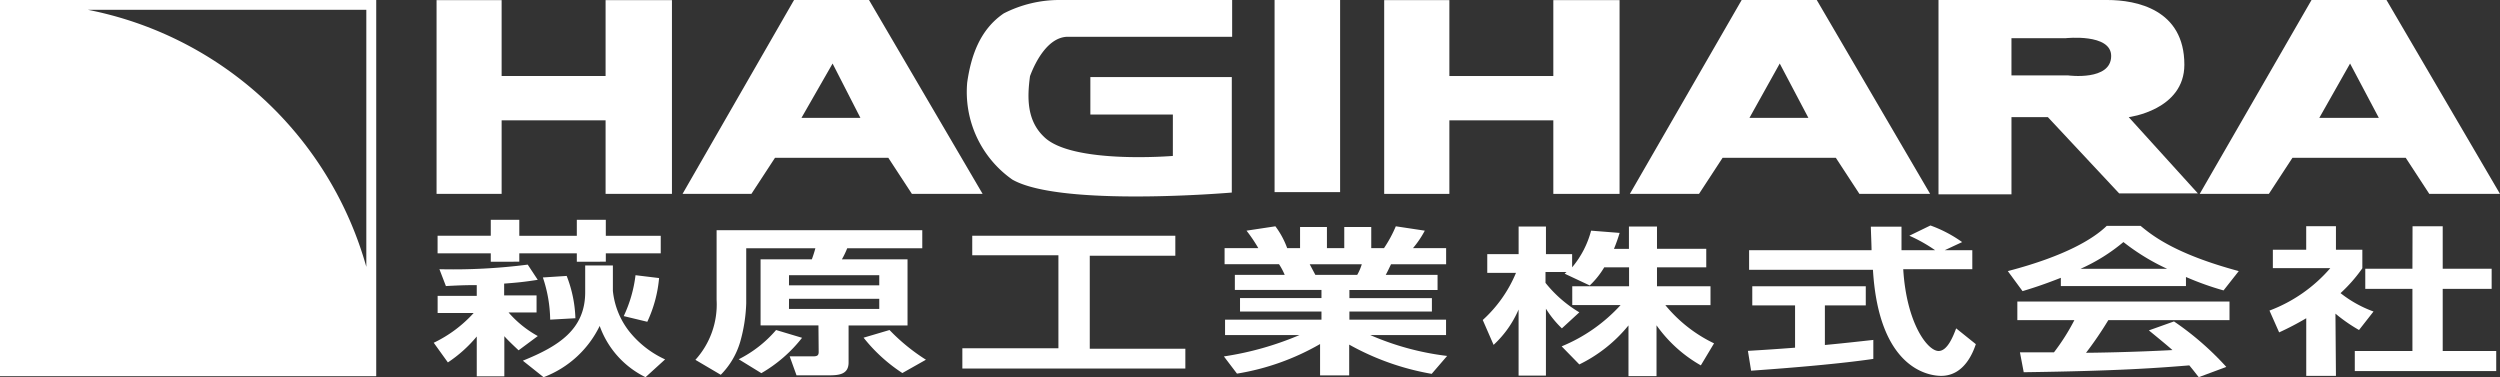
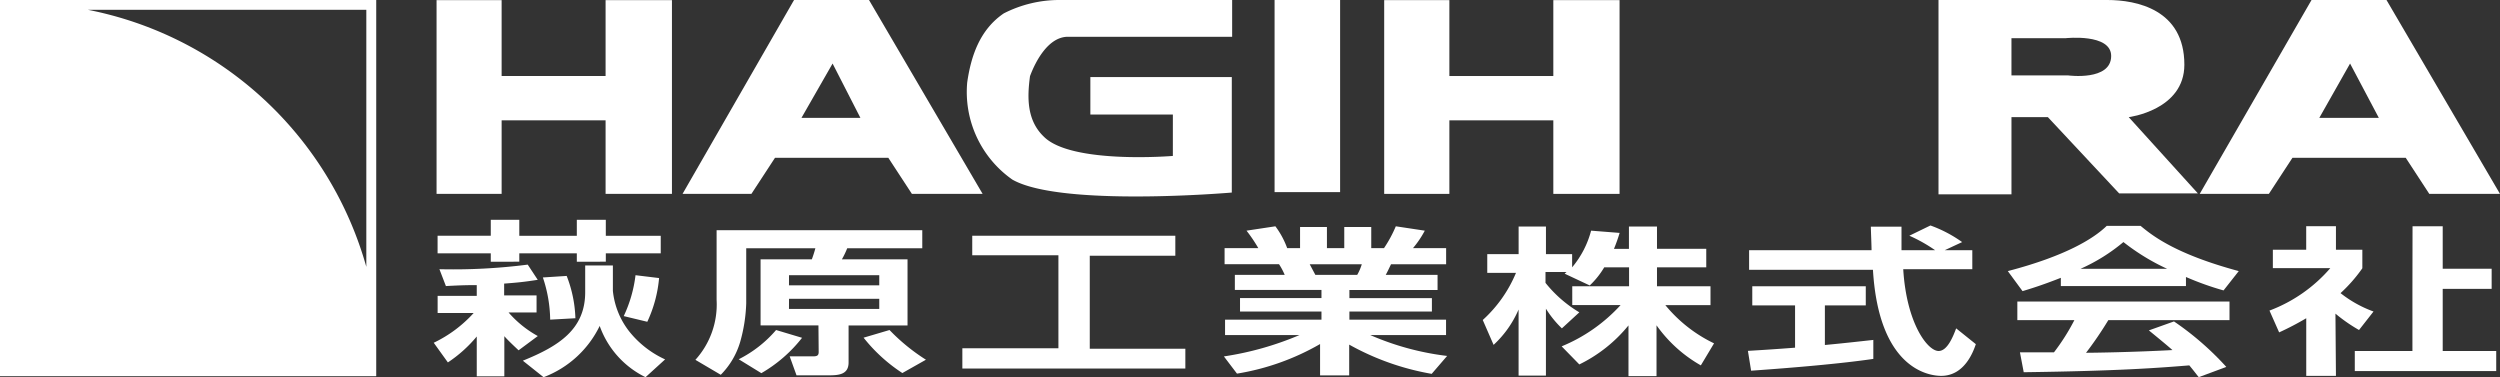
<svg xmlns="http://www.w3.org/2000/svg" width="235" height="35.453" viewBox="0 0 235 35.453">
  <rect x="0" y="0" width="235" height="35.453" fill="#333333" stroke="none" />
  <defs>
    <clipPath id="a">
      <rect width="235" height="35.453" fill="none" />
    </clipPath>
  </defs>
  <path d="M43.156,7.145h9.772V.01h6.238V18.224H52.928V11.311H43.156v6.913H37.04V.01h6.116Z" transform="translate(3.997 0.001)" fill="#fff" />
  <path d="M123.567,7.145h9.772V.01h6.226V18.224h-6.226V11.311h-9.772v6.913H117.44V.01h6.127Z" transform="translate(12.674 0.001)" fill="#fff" />
  <g clip-path="url(#a)">
    <path d="M106.97,0V3.457H91.459c-1.762.066-2.936,2.216-3.49,3.7-.266,1.983-.321,4.144,1.307,5.695,2.6,2.6,12.121,1.806,12.121,1.806V10.769H93.642V7.246h13.295V18.1s-16.076,1.385-20.629-1.219a10.06,10.06,0,0,1-4.243-9.129c.355-2.482,1.185-4.963,3.435-6.492A11.467,11.467,0,0,1,90.75,0Z" transform="translate(8.852 0)" fill="#fff" />
    <path d="M180.335,0c2.725,0,7.246.875,7.246,6.082,0,4.277-5.229,4.93-5.229,4.93l6.5,7.168h-7.4l-6.7-7.168h-3.423V18.27H164.47V0Zm-9.007,3.59v3.5h5.34s4.033.543,4.033-1.828c0-2.138-4.265-1.673-4.265-1.673Z" transform="translate(17.749)" fill="#fff" />
    <path d="M75.437,0l10.68,18.225H79.47l-2.216-3.39H66.6l-2.216,3.39H57.91L68.391,0ZM72.014,5.972l-2.925,5.107h5.54Z" transform="translate(6.249)" fill="#fff" />
-     <path d="M155.852,0,166.51,18.225h-6.648l-2.216-3.39H147l-2.216,3.39h-6.5L148.794,0Zm-3.479,5.972-2.847,5.107h5.54Z" transform="translate(14.923)" fill="#fff" />
    <path d="M204.19,0,214.86,18.225h-6.647L206,14.835H195.349l-2.216,3.39h-6.5L197.144,0Zm-3.423,5.972-2.892,5.107h5.595Z" transform="translate(20.14)" fill="#fff" />
    <rect width="6.16" height="18.059" transform="translate(119.81)" fill="#fff" />
    <path d="M34.9,0H0V35.365H35.365V0ZM8.254.92h26.18V25.083A33.981,33.981,0,0,0,8.254.92" fill="#fff" />
    <path d="M36.8,30.206a12.094,12.094,0,0,0,3.756-2.8h-3.39V25.8h3.678V24.788c-.654,0-1.318,0-2.9.089l-.609-1.584a54.96,54.96,0,0,0,8.3-.432l.942,1.429c-1.219.188-1.795.255-3.158.355v1.108h3.047v1.606H43.835a9.969,9.969,0,0,0,2.748,2.216l-1.806,1.341c-.355-.332-1.008-.942-1.341-1.329v3.778H40.844V29.618a12.548,12.548,0,0,1-2.714,2.437ZM42.162,18.65h2.681v1.5H50.25v-1.5h2.725v1.5h5.163V21.8H52.976v.787H50.25V21.8H44.843v.787H42.162V21.8h-5V20.146h5ZM53.64,22.938v2.393A7.373,7.373,0,0,0,55.225,29.2a9.219,9.219,0,0,0,3.324,2.57l-1.839,1.673a8.554,8.554,0,0,1-4.31-4.819,9.65,9.65,0,0,1-5.274,4.819l-1.95-1.551c3.4-1.374,5.861-2.958,5.861-6.437V22.938Zm-4.343.986a11.882,11.882,0,0,1,.82,3.977l-2.371.133a12.894,12.894,0,0,0-.687-3.966Zm8.686.2a12.191,12.191,0,0,1-1.108,4.11L54.66,27.7a12.452,12.452,0,0,0,1.108-3.844Z" transform="translate(3.971 2.013)" fill="#fff" />
    <path d="M70.567,28.482h-5.44V22.267h4.819c.122-.321.266-.776.332-1.041h-6.5V26.41a14.887,14.887,0,0,1-.565,3.612,7.322,7.322,0,0,1-1.828,3.1L59,31.717a7.757,7.757,0,0,0,1.994-5.639V19.53H80.327v1.7H73.27a7.878,7.878,0,0,1-.5,1.041h6.171v6.215H73.4v3.479c0,1.108-.875,1.208-1.85,1.208H68.506l-.643-1.784h2.216c.4,0,.51-.111.51-.421Zm-1.54,1.163A13.291,13.291,0,0,1,65.2,32.969l-2.127-1.307a11.3,11.3,0,0,0,3.512-2.748Zm-1.23-4.93h8.487v-.953H67.8Zm0,2.216h8.487v-.953H67.8Zm9.451,1.983a18.263,18.263,0,0,0,3.423,2.792l-2.216,1.252a15.266,15.266,0,0,1-3.645-3.324Z" transform="translate(6.367 2.108)" fill="#fff" />
    <path d="M82.581,20H101.67v1.883H93.627v8.741h8.985v1.861H81.65V30.581h9.03V21.839h-8.1Z" transform="translate(8.811 2.158)" fill="#fff" />
    <path d="M103.84,31.431a29.1,29.1,0,0,0,7.1-2.005h-6.991V27.975h9.063V27.21h-7.656V25.947h7.656v-.764H104.87V23.765h4.686a6.193,6.193,0,0,0-.532-1h-5.119V21.25h3.169a13.994,13.994,0,0,0-1.108-1.64l2.714-.41a7.892,7.892,0,0,1,1.108,2.05H111V19.266h2.526V21.25h1.629V19.266h2.537V21.25h1.2a11.878,11.878,0,0,0,1.108-2.05l2.725.41a9.22,9.22,0,0,1-1.108,1.64h3.113v1.518H119.55c-.155.321-.377.8-.5,1h4.875v1.418h-8.287v.764h7.755V27.21h-7.755v.764h9.085v1.451H117.6a25.711,25.711,0,0,0,7.224,1.961l-1.451,1.684a24.384,24.384,0,0,1-7.755-2.748v2.892h-2.737V30.268a22.972,22.972,0,0,1-7.811,2.781Zm8.066-8.664.532,1h3.933a4.737,4.737,0,0,0,.432-1Z" transform="translate(11.206 2.072)" fill="#fff" />
    <path d="M137.222,23.053a7.883,7.883,0,0,1-1.363,1.706l-2.36-1.108.177-.155H131.7v1.019a11.725,11.725,0,0,0,3.18,2.77l-1.64,1.507a9.5,9.5,0,0,1-1.5-1.85v6.293h-2.57V27.02a9.784,9.784,0,0,1-2.349,3.324l-1.019-2.338a12.389,12.389,0,0,0,3.124-4.432h-2.7V21.813h2.947V19.22h2.57v2.593h2.46v1.241a8.853,8.853,0,0,0,1.784-3.446l2.681.211a15.561,15.561,0,0,1-.532,1.5h1.407V19.22h2.637v2.094h4.631v1.739h-4.631v1.784h5.03V26.61h-4.243a13.413,13.413,0,0,0,4.576,3.59l-1.241,2.072a12.921,12.921,0,0,1-4.166-3.767v4.775H139.5V28.515a13.653,13.653,0,0,1-4.62,3.667l-1.662-1.7a15.418,15.418,0,0,0,5.54-3.878h-4.543V24.837h5.34V23.053Z" transform="translate(13.577 2.074)" fill="#fff" />
    <path d="M148.3,30.918c1.3-.078,2.548-.155,4.432-.3V26.642H148.71V24.847h10.669v1.795h-3.844v3.723c1.895-.177,3.324-.343,4.554-.476v1.784c-3.124.454-7.39.82-11.489,1.108Zm18.5-9.462h2.593V23.24H162.9c.31,5.107,2.293,7.689,3.324,7.689.809,0,1.341-1.3,1.651-2.127l1.85,1.485c-.222.654-1.041,2.98-3.257,2.98-1.174,0-5.861-.665-6.415-9.971H148.411V21.457h11.511c0-.421-.066-1.928-.066-2.216h2.881v2.216H165.9a14.371,14.371,0,0,0-2.426-1.363l1.983-.964a12.283,12.283,0,0,1,2.98,1.562Z" transform="translate(16.004 2.064)" fill="#fff" />
    <path d="M175.336,24.046c-1.795.709-2.9,1.041-3.6,1.252l-1.385-1.883c5.44-1.418,8.088-3.069,9.3-4.254h3.18c1.208,1.008,3.4,2.681,9.229,4.254l-1.429,1.817a27.541,27.541,0,0,1-3.534-1.263v.853H175.336Zm12.963,9.34c-.244-.3-.4-.521-.886-1.108-2.892.233-6.537.521-15.566.643l-.355-1.872h3.2a19.992,19.992,0,0,0,1.917-3.025h-5.362V26.273H191.19v1.751H179.8a34.03,34.03,0,0,1-2.094,3.069c.72,0,4.432-.055,8.121-.255-.5-.443-1.108-.942-2.216-1.85l2.36-.842a27.422,27.422,0,0,1,4.919,4.277ZM185.329,23.2a20.468,20.468,0,0,1-4.11-2.515,17.045,17.045,0,0,1-4.033,2.515Z" transform="translate(18.383 2.068)" fill="#fff" />
-     <path d="M198.8,33.261h-2.792V27.843a27.262,27.262,0,0,1-2.548,1.33l-.908-2.05a14.1,14.1,0,0,0,5.717-3.988h-5.4V21.406h3.135V19.19H198.8v2.216h2.482v1.739a14.245,14.245,0,0,1-2.05,2.338,11.079,11.079,0,0,0,3.1,1.728l-1.363,1.739a15.131,15.131,0,0,1-2.216-1.54ZM206,19.2h2.836V23.19h4.6v1.895h-4.6v5.839h5.03v1.883H200.571V30.923h5.418V25.084h-4.432V23.19h4.432Z" transform="translate(20.779 2.071)" fill="#fff" />
+     <path d="M198.8,33.261h-2.792V27.843a27.262,27.262,0,0,1-2.548,1.33l-.908-2.05a14.1,14.1,0,0,0,5.717-3.988h-5.4V21.406h3.135V19.19H198.8v2.216h2.482v1.739a14.245,14.245,0,0,1-2.05,2.338,11.079,11.079,0,0,0,3.1,1.728l-1.363,1.739a15.131,15.131,0,0,1-2.216-1.54ZM206,19.2h2.836V23.19h4.6v1.895h-4.6v5.839h5.03v1.883H200.571V30.923h5.418V25.084h-4.432h4.432Z" transform="translate(20.779 2.071)" fill="#fff" />
  </g>
</svg>